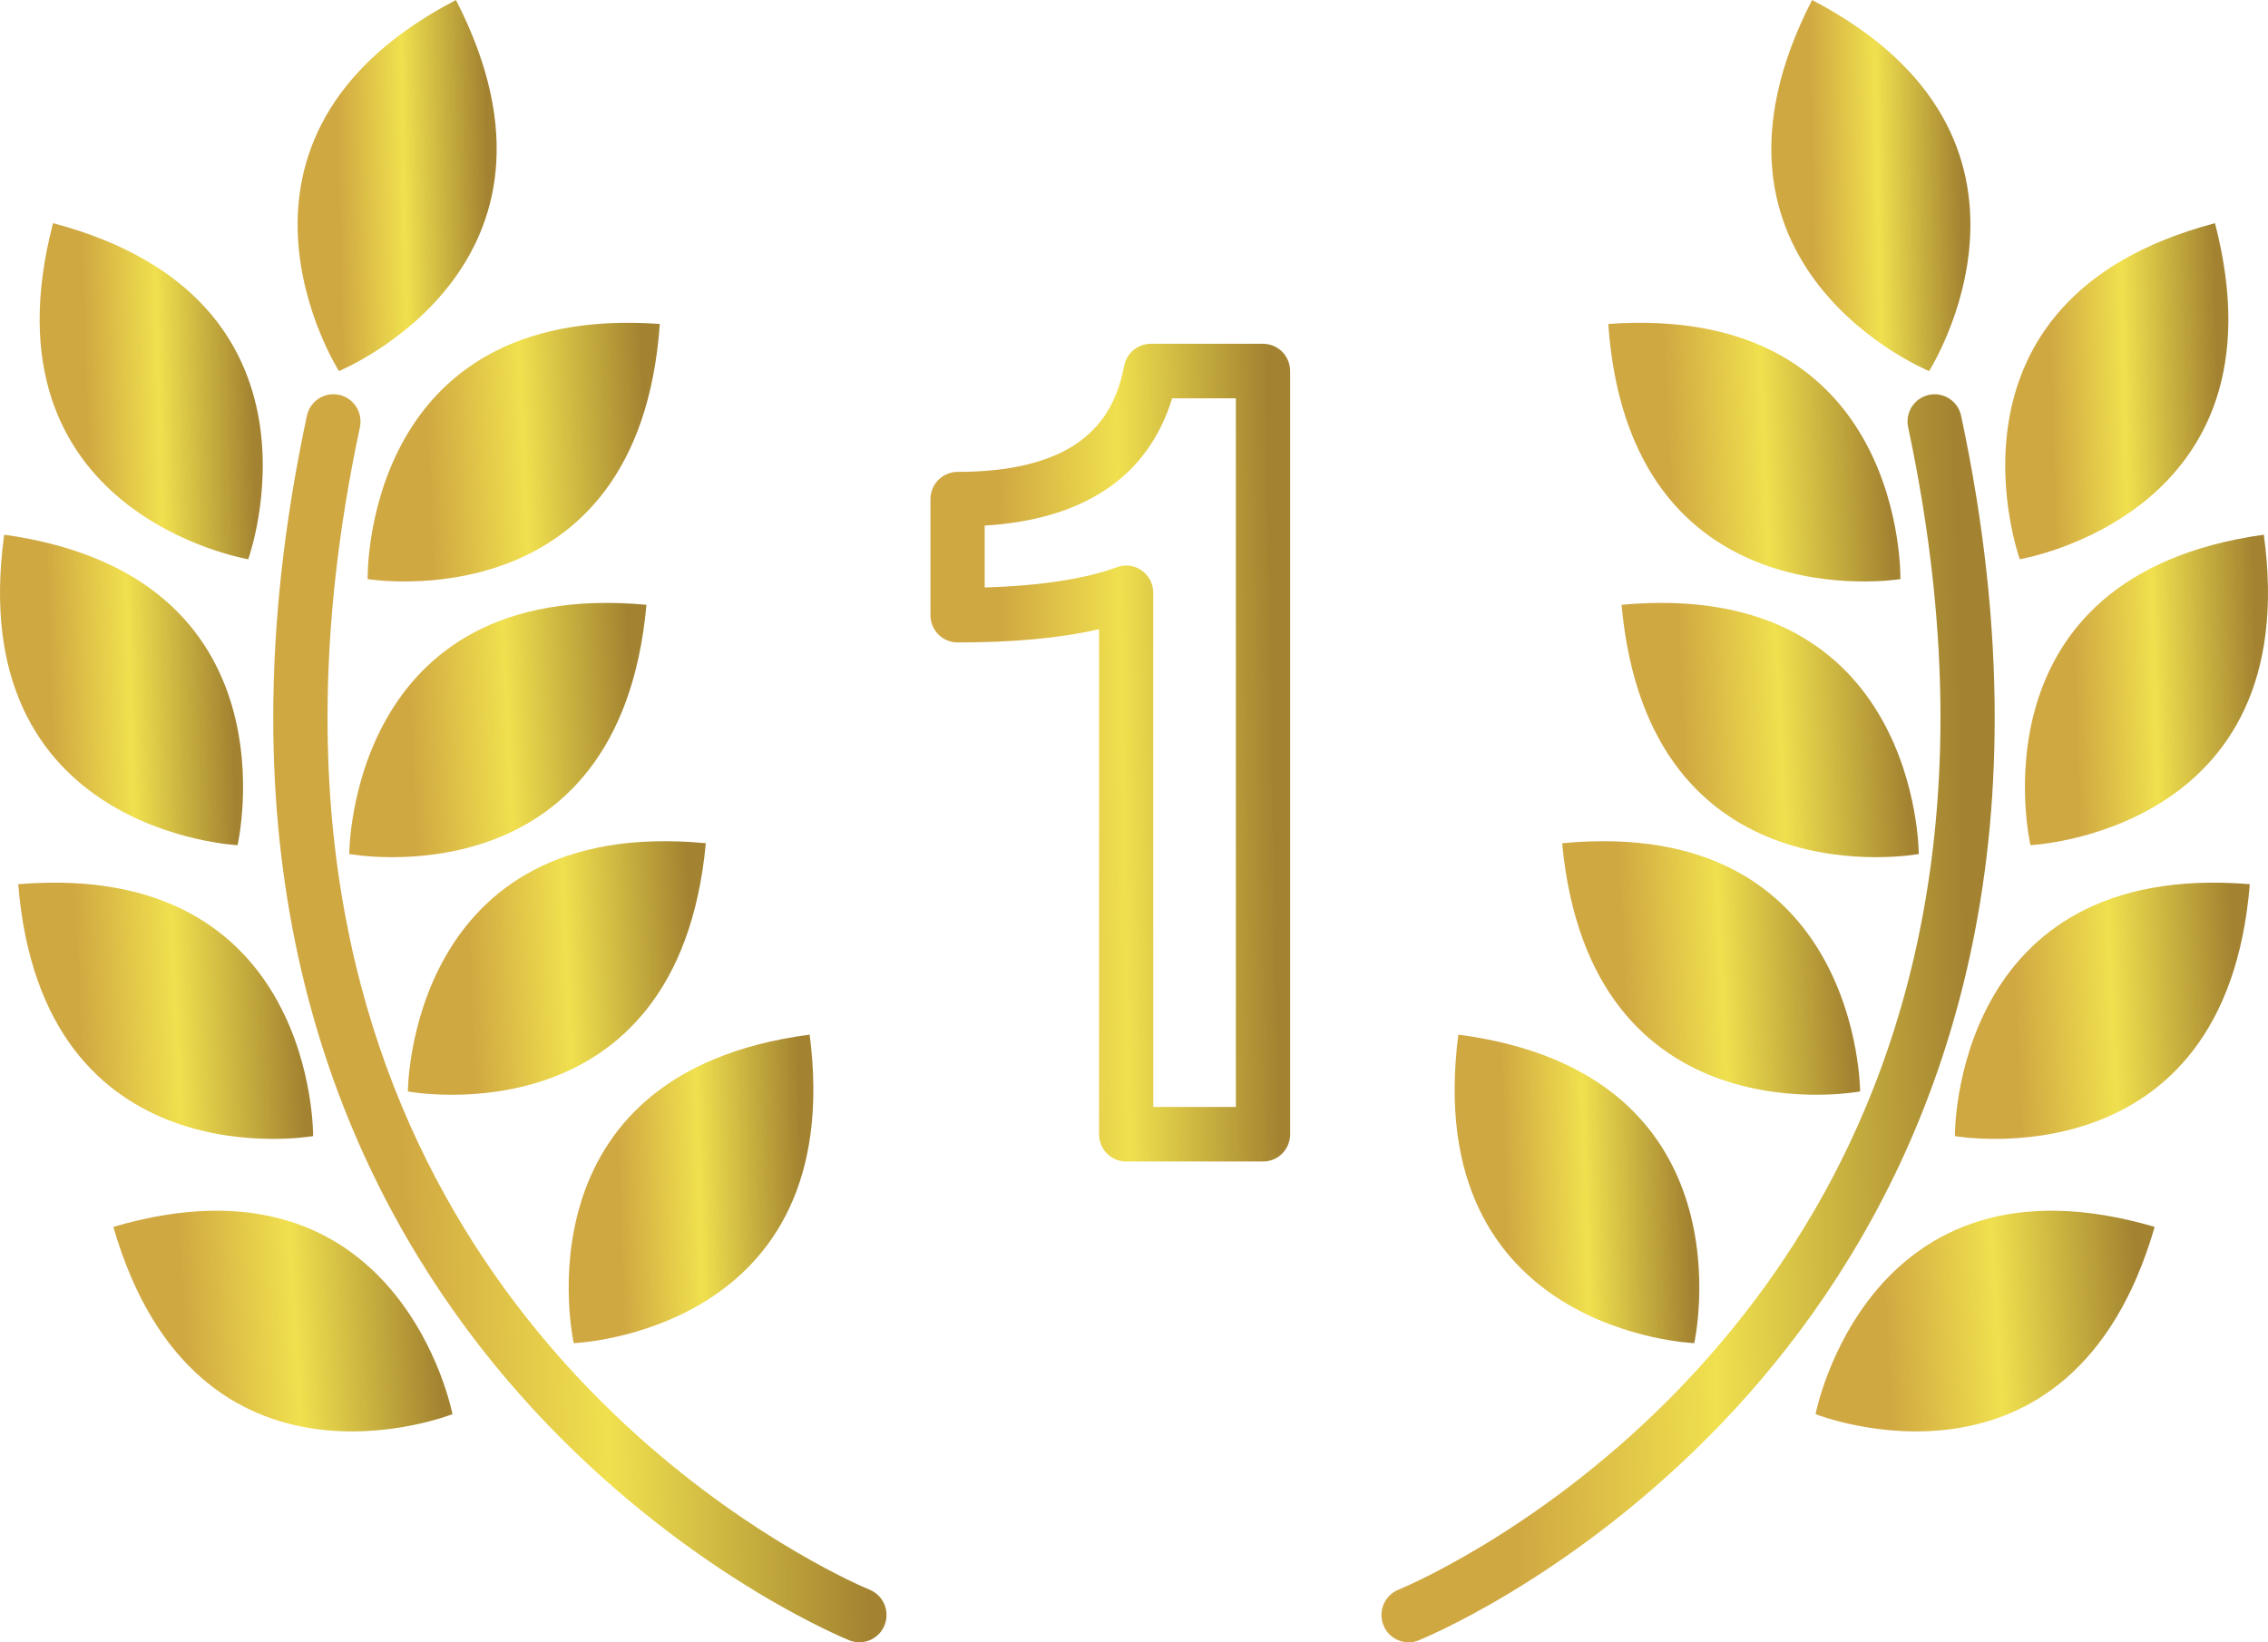
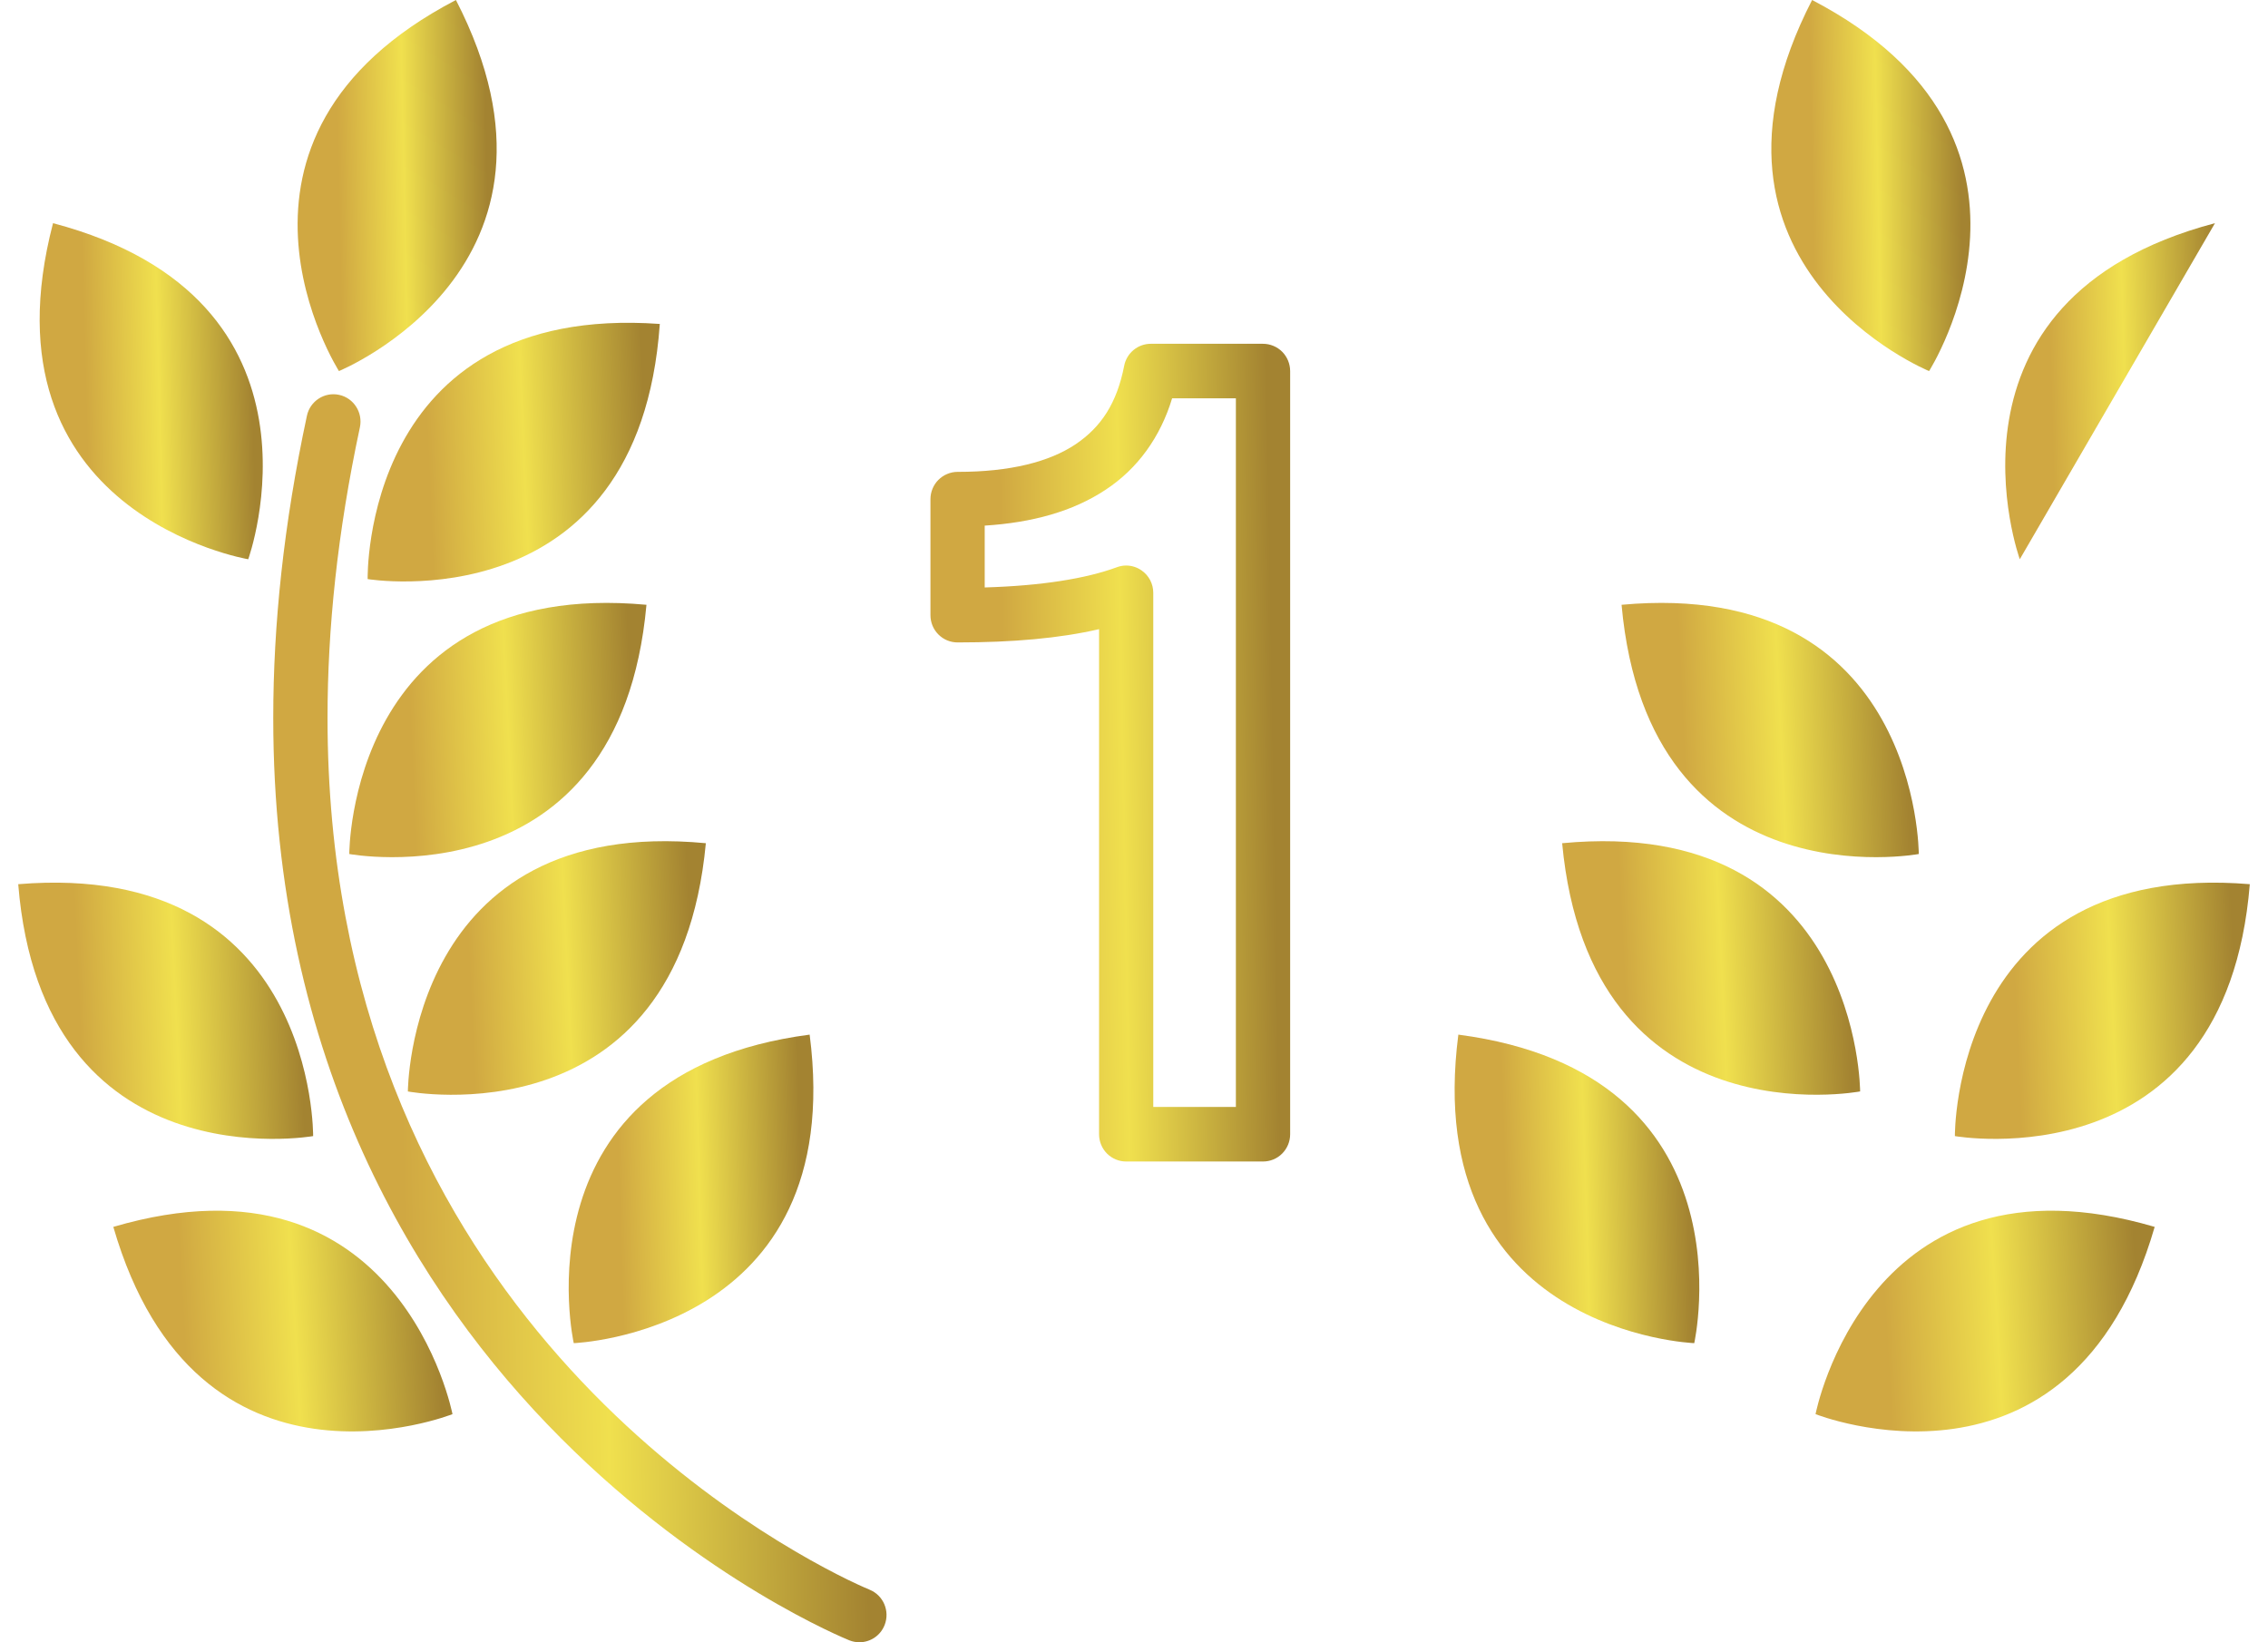
<svg xmlns="http://www.w3.org/2000/svg" width="87" height="63" viewBox="0 0 87 63" fill="none">
  <path d="M48.449 13.188H44.145C43.645 13.188 43.215 13.544 43.122 14.039C42.843 15.46 42.248 16.376 41.256 17.045C40.26 17.71 38.769 18.103 36.733 18.101C36.458 18.101 36.191 18.214 35.996 18.409C35.802 18.603 35.692 18.874 35.692 19.148V23.597C35.692 23.878 35.8 24.141 35.996 24.338C36.194 24.536 36.454 24.644 36.733 24.644C38.856 24.644 40.656 24.484 42.16 24.135V43.51C42.16 43.788 42.268 44.052 42.464 44.251C42.661 44.447 42.921 44.556 43.2 44.556H48.449C48.726 44.556 48.988 44.448 49.184 44.251C49.381 44.052 49.49 43.789 49.49 43.51V14.235C49.49 13.958 49.378 13.688 49.185 13.494C48.99 13.298 48.721 13.188 48.449 13.188ZM47.408 42.463H44.239V22.742C44.239 22.4 44.076 22.082 43.795 21.885C43.618 21.759 43.41 21.695 43.2 21.694C43.081 21.694 42.96 21.715 42.844 21.759C41.655 22.197 39.951 22.471 37.773 22.535V20.163C39.602 20.048 41.154 19.617 42.401 18.794C43.647 17.978 44.516 16.755 44.962 15.28H47.408V42.463Z" fill="url(#paint0_linear)" />
-   <path d="M76.516 27.528C76.516 23.981 76.12 20.128 75.228 15.95C75.108 15.386 74.554 15.026 73.994 15.148C73.43 15.269 73.074 15.826 73.196 16.392C74.058 20.433 74.436 24.139 74.437 27.528C74.428 40.133 69.233 48.435 64.02 53.679C61.414 56.294 58.803 58.13 56.85 59.304C55.874 59.892 55.063 60.315 54.502 60.59C53.939 60.862 53.648 60.976 53.648 60.98C53.114 61.193 52.853 61.803 53.068 62.341C53.23 62.751 53.621 63 54.035 63C54.164 63 54.294 62.976 54.421 62.925L54.42 62.924C54.501 62.889 59.979 60.687 65.49 55.162C70.999 49.647 76.524 40.736 76.516 27.528Z" fill="url(#paint1_linear)" />
  <path d="M73.999 14.234C73.999 14.234 79.689 5.308 69.512 0C64.236 10.242 73.999 14.234 73.999 14.234Z" fill="url(#paint2_linear)" />
-   <path d="M72.899 22.214C72.899 22.214 73.125 11.612 61.693 12.427C62.501 23.934 72.899 22.214 72.899 22.214Z" fill="url(#paint3_linear)" />
-   <path d="M84.966 8.561C73.878 11.487 77.479 21.453 77.479 21.453C77.479 21.453 87.875 19.719 84.966 8.561Z" fill="url(#paint4_linear)" />
-   <path d="M77.888 32.421C77.888 32.421 88.415 31.938 86.839 20.511C75.486 22.096 77.888 32.421 77.888 32.421Z" fill="url(#paint5_linear)" />
+   <path d="M84.966 8.561C73.878 11.487 77.479 21.453 77.479 21.453Z" fill="url(#paint4_linear)" />
  <path d="M74.989 43.581C74.989 43.581 85.367 45.416 86.302 33.918C74.878 32.977 74.989 43.581 74.989 43.581Z" fill="url(#paint6_linear)" />
  <path d="M69.644 54.247C69.644 54.247 79.445 58.139 82.653 47.064C71.648 43.836 69.644 54.247 69.644 54.247Z" fill="url(#paint7_linear)" />
  <path d="M62.203 23.2C63.242 34.689 73.604 32.76 73.604 32.76C73.604 32.76 73.618 22.155 62.203 23.2Z" fill="url(#paint8_linear)" />
  <path d="M71.354 41.868C71.354 41.868 71.337 31.264 59.924 32.346C61 43.831 71.354 41.868 71.354 41.868Z" fill="url(#paint9_linear)" />
  <path d="M64.991 51.524C64.991 51.524 67.309 41.179 55.942 39.689C54.462 51.128 64.991 51.524 64.991 51.524Z" fill="url(#paint10_linear)" />
  <path d="M33.352 60.98V60.978C33.351 60.978 33.06 60.862 32.498 60.588C28.529 58.634 12.556 49.527 12.564 27.526C12.564 24.136 12.941 20.433 13.806 16.391C13.926 15.825 13.569 15.268 13.009 15.147C12.447 15.025 11.893 15.385 11.773 15.95C10.878 20.125 10.482 23.978 10.482 27.525C10.475 40.735 16.001 49.645 21.51 55.162C27.02 60.687 32.499 62.889 32.58 62.924C32.707 62.974 32.838 62.998 32.966 62.998C33.38 62.998 33.77 62.75 33.933 62.339C34.145 61.802 33.886 61.193 33.352 60.98Z" fill="url(#paint11_linear)" />
  <path d="M17.489 0C7.312 5.308 13.002 14.234 13.002 14.234C13.002 14.234 22.764 10.242 17.489 0Z" fill="url(#paint12_linear)" />
  <path d="M14.103 22.214C14.103 22.214 24.5 23.934 25.31 12.427C13.875 11.612 14.103 22.214 14.103 22.214Z" fill="url(#paint13_linear)" />
  <path d="M9.522 21.453C9.522 21.453 13.122 11.487 2.034 8.561C-0.873 19.719 9.522 21.453 9.522 21.453Z" fill="url(#paint14_linear)" />
-   <path d="M9.112 32.421C9.112 32.421 11.514 22.096 0.161 20.511C-1.415 31.938 9.112 32.421 9.112 32.421Z" fill="url(#paint15_linear)" />
  <path d="M12.012 43.581C12.012 43.581 12.123 32.978 0.699 33.918C1.634 45.416 12.012 43.581 12.012 43.581Z" fill="url(#paint16_linear)" />
  <path d="M4.347 47.064C7.555 58.139 17.357 54.247 17.357 54.247C17.357 54.247 15.352 43.836 4.347 47.064Z" fill="url(#paint17_linear)" />
  <path d="M24.798 23.2C13.382 22.155 13.398 32.76 13.398 32.76C13.398 32.76 23.759 34.689 24.798 23.2Z" fill="url(#paint18_linear)" />
  <path d="M15.646 41.869C15.646 41.869 26.001 43.832 27.076 32.346C15.665 31.263 15.646 41.869 15.646 41.869Z" fill="url(#paint19_linear)" />
  <path d="M22.009 51.524C22.009 51.524 32.539 51.128 31.058 39.689C19.692 41.178 22.009 51.524 22.009 51.524Z" fill="url(#paint20_linear)" />
  <defs>
    <linearGradient id="paint0_linear" x1="48.579" y1="13.188" x2="36.799" y2="13.389" gradientUnits="userSpaceOnUse">
      <stop stop-color="#A38331" />
      <stop offset="0.49" stop-color="#F0E04E" />
      <stop offset="0.875" stop-color="#D0A842" />
      <stop offset="1" stop-color="#D0A842" />
    </linearGradient>
    <linearGradient id="paint1_linear" x1="74.962" y1="15.124" x2="54.882" y2="15.508" gradientUnits="userSpaceOnUse">
      <stop stop-color="#A38331" />
      <stop offset="0.49" stop-color="#F0E04E" />
      <stop offset="0.875" stop-color="#D0A842" />
      <stop offset="1" stop-color="#D0A842" />
    </linearGradient>
    <linearGradient id="paint2_linear" x1="75.081" y1="-1.40237e-06" x2="68.562" y2="0.136" gradientUnits="userSpaceOnUse">
      <stop stop-color="#A38331" />
      <stop offset="0.49" stop-color="#F0E04E" />
      <stop offset="0.875" stop-color="#D0A842" />
      <stop offset="1" stop-color="#D0A842" />
    </linearGradient>
    <linearGradient id="paint3_linear" x1="72.159" y1="12.382" x2="62.608" y2="12.802" gradientUnits="userSpaceOnUse">
      <stop stop-color="#A38331" />
      <stop offset="0.49" stop-color="#F0E04E" />
      <stop offset="0.875" stop-color="#D0A842" />
      <stop offset="1" stop-color="#D0A842" />
    </linearGradient>
    <linearGradient id="paint4_linear" x1="84.914" y1="8.561" x2="77.61" y2="8.749" gradientUnits="userSpaceOnUse">
      <stop stop-color="#A38331" />
      <stop offset="0.49" stop-color="#F0E04E" />
      <stop offset="0.875" stop-color="#D0A842" />
      <stop offset="1" stop-color="#D0A842" />
    </linearGradient>
    <linearGradient id="paint5_linear" x1="86.384" y1="20.511" x2="78.429" y2="20.753" gradientUnits="userSpaceOnUse">
      <stop stop-color="#A38331" />
      <stop offset="0.49" stop-color="#F0E04E" />
      <stop offset="0.875" stop-color="#D0A842" />
      <stop offset="1" stop-color="#D0A842" />
    </linearGradient>
    <linearGradient id="paint6_linear" x1="85.555" y1="33.859" x2="75.913" y2="34.291" gradientUnits="userSpaceOnUse">
      <stop stop-color="#A38331" />
      <stop offset="0.49" stop-color="#F0E04E" />
      <stop offset="0.875" stop-color="#D0A842" />
      <stop offset="1" stop-color="#D0A842" />
    </linearGradient>
    <linearGradient id="paint7_linear" x1="81.794" y1="46.443" x2="70.725" y2="47.105" gradientUnits="userSpaceOnUse">
      <stop stop-color="#A38331" />
      <stop offset="0.49" stop-color="#F0E04E" />
      <stop offset="0.875" stop-color="#D0A842" />
      <stop offset="1" stop-color="#D0A842" />
    </linearGradient>
    <linearGradient id="paint8_linear" x1="72.851" y1="23.128" x2="63.135" y2="23.57" gradientUnits="userSpaceOnUse">
      <stop stop-color="#A38331" />
      <stop offset="0.49" stop-color="#F0E04E" />
      <stop offset="0.875" stop-color="#D0A842" />
      <stop offset="1" stop-color="#D0A842" />
    </linearGradient>
    <linearGradient id="paint9_linear" x1="70.6" y1="32.269" x2="60.859" y2="32.714" gradientUnits="userSpaceOnUse">
      <stop stop-color="#A38331" />
      <stop offset="0.49" stop-color="#F0E04E" />
      <stop offset="0.875" stop-color="#D0A842" />
      <stop offset="1" stop-color="#D0A842" />
    </linearGradient>
    <linearGradient id="paint10_linear" x1="64.566" y1="39.689" x2="56.558" y2="39.936" gradientUnits="userSpaceOnUse">
      <stop stop-color="#A38331" />
      <stop offset="0.49" stop-color="#F0E04E" />
      <stop offset="0.875" stop-color="#D0A842" />
      <stop offset="1" stop-color="#D0A842" />
    </linearGradient>
    <linearGradient id="paint11_linear" x1="32.453" y1="15.123" x2="12.372" y2="15.507" gradientUnits="userSpaceOnUse">
      <stop stop-color="#A38331" />
      <stop offset="0.49" stop-color="#F0E04E" />
      <stop offset="0.875" stop-color="#D0A842" />
      <stop offset="1" stop-color="#D0A842" />
    </linearGradient>
    <linearGradient id="paint12_linear" x1="18.549" y1="-1.40237e-06" x2="12.03" y2="0.136" gradientUnits="userSpaceOnUse">
      <stop stop-color="#A38331" />
      <stop offset="0.49" stop-color="#F0E04E" />
      <stop offset="0.875" stop-color="#D0A842" />
      <stop offset="1" stop-color="#D0A842" />
    </linearGradient>
    <linearGradient id="paint13_linear" x1="24.57" y1="12.382" x2="15.018" y2="12.802" gradientUnits="userSpaceOnUse">
      <stop stop-color="#A38331" />
      <stop offset="0.49" stop-color="#F0E04E" />
      <stop offset="0.875" stop-color="#D0A842" />
      <stop offset="1" stop-color="#D0A842" />
    </linearGradient>
    <linearGradient id="paint14_linear" x1="9.515" y1="8.561" x2="2.211" y2="8.749" gradientUnits="userSpaceOnUse">
      <stop stop-color="#A38331" />
      <stop offset="0.49" stop-color="#F0E04E" />
      <stop offset="0.875" stop-color="#D0A842" />
      <stop offset="1" stop-color="#D0A842" />
    </linearGradient>
    <linearGradient id="paint15_linear" x1="8.709" y1="20.511" x2="0.753" y2="20.753" gradientUnits="userSpaceOnUse">
      <stop stop-color="#A38331" />
      <stop offset="0.49" stop-color="#F0E04E" />
      <stop offset="0.875" stop-color="#D0A842" />
      <stop offset="1" stop-color="#D0A842" />
    </linearGradient>
    <linearGradient id="paint16_linear" x1="11.265" y1="33.859" x2="1.623" y2="34.291" gradientUnits="userSpaceOnUse">
      <stop stop-color="#A38331" />
      <stop offset="0.49" stop-color="#F0E04E" />
      <stop offset="0.875" stop-color="#D0A842" />
      <stop offset="1" stop-color="#D0A842" />
    </linearGradient>
    <linearGradient id="paint17_linear" x1="16.498" y1="46.443" x2="5.428" y2="47.105" gradientUnits="userSpaceOnUse">
      <stop stop-color="#A38331" />
      <stop offset="0.49" stop-color="#F0E04E" />
      <stop offset="0.875" stop-color="#D0A842" />
      <stop offset="1" stop-color="#D0A842" />
    </linearGradient>
    <linearGradient id="paint18_linear" x1="24.045" y1="23.128" x2="14.33" y2="23.57" gradientUnits="userSpaceOnUse">
      <stop stop-color="#A38331" />
      <stop offset="0.49" stop-color="#F0E04E" />
      <stop offset="0.875" stop-color="#D0A842" />
      <stop offset="1" stop-color="#D0A842" />
    </linearGradient>
    <linearGradient id="paint19_linear" x1="26.322" y1="32.269" x2="16.581" y2="32.714" gradientUnits="userSpaceOnUse">
      <stop stop-color="#A38331" />
      <stop offset="0.49" stop-color="#F0E04E" />
      <stop offset="0.875" stop-color="#D0A842" />
      <stop offset="1" stop-color="#D0A842" />
    </linearGradient>
    <linearGradient id="paint20_linear" x1="30.581" y1="39.689" x2="22.573" y2="39.936" gradientUnits="userSpaceOnUse">
      <stop stop-color="#A38331" />
      <stop offset="0.49" stop-color="#F0E04E" />
      <stop offset="0.875" stop-color="#D0A842" />
      <stop offset="1" stop-color="#D0A842" />
    </linearGradient>
  </defs>
</svg>